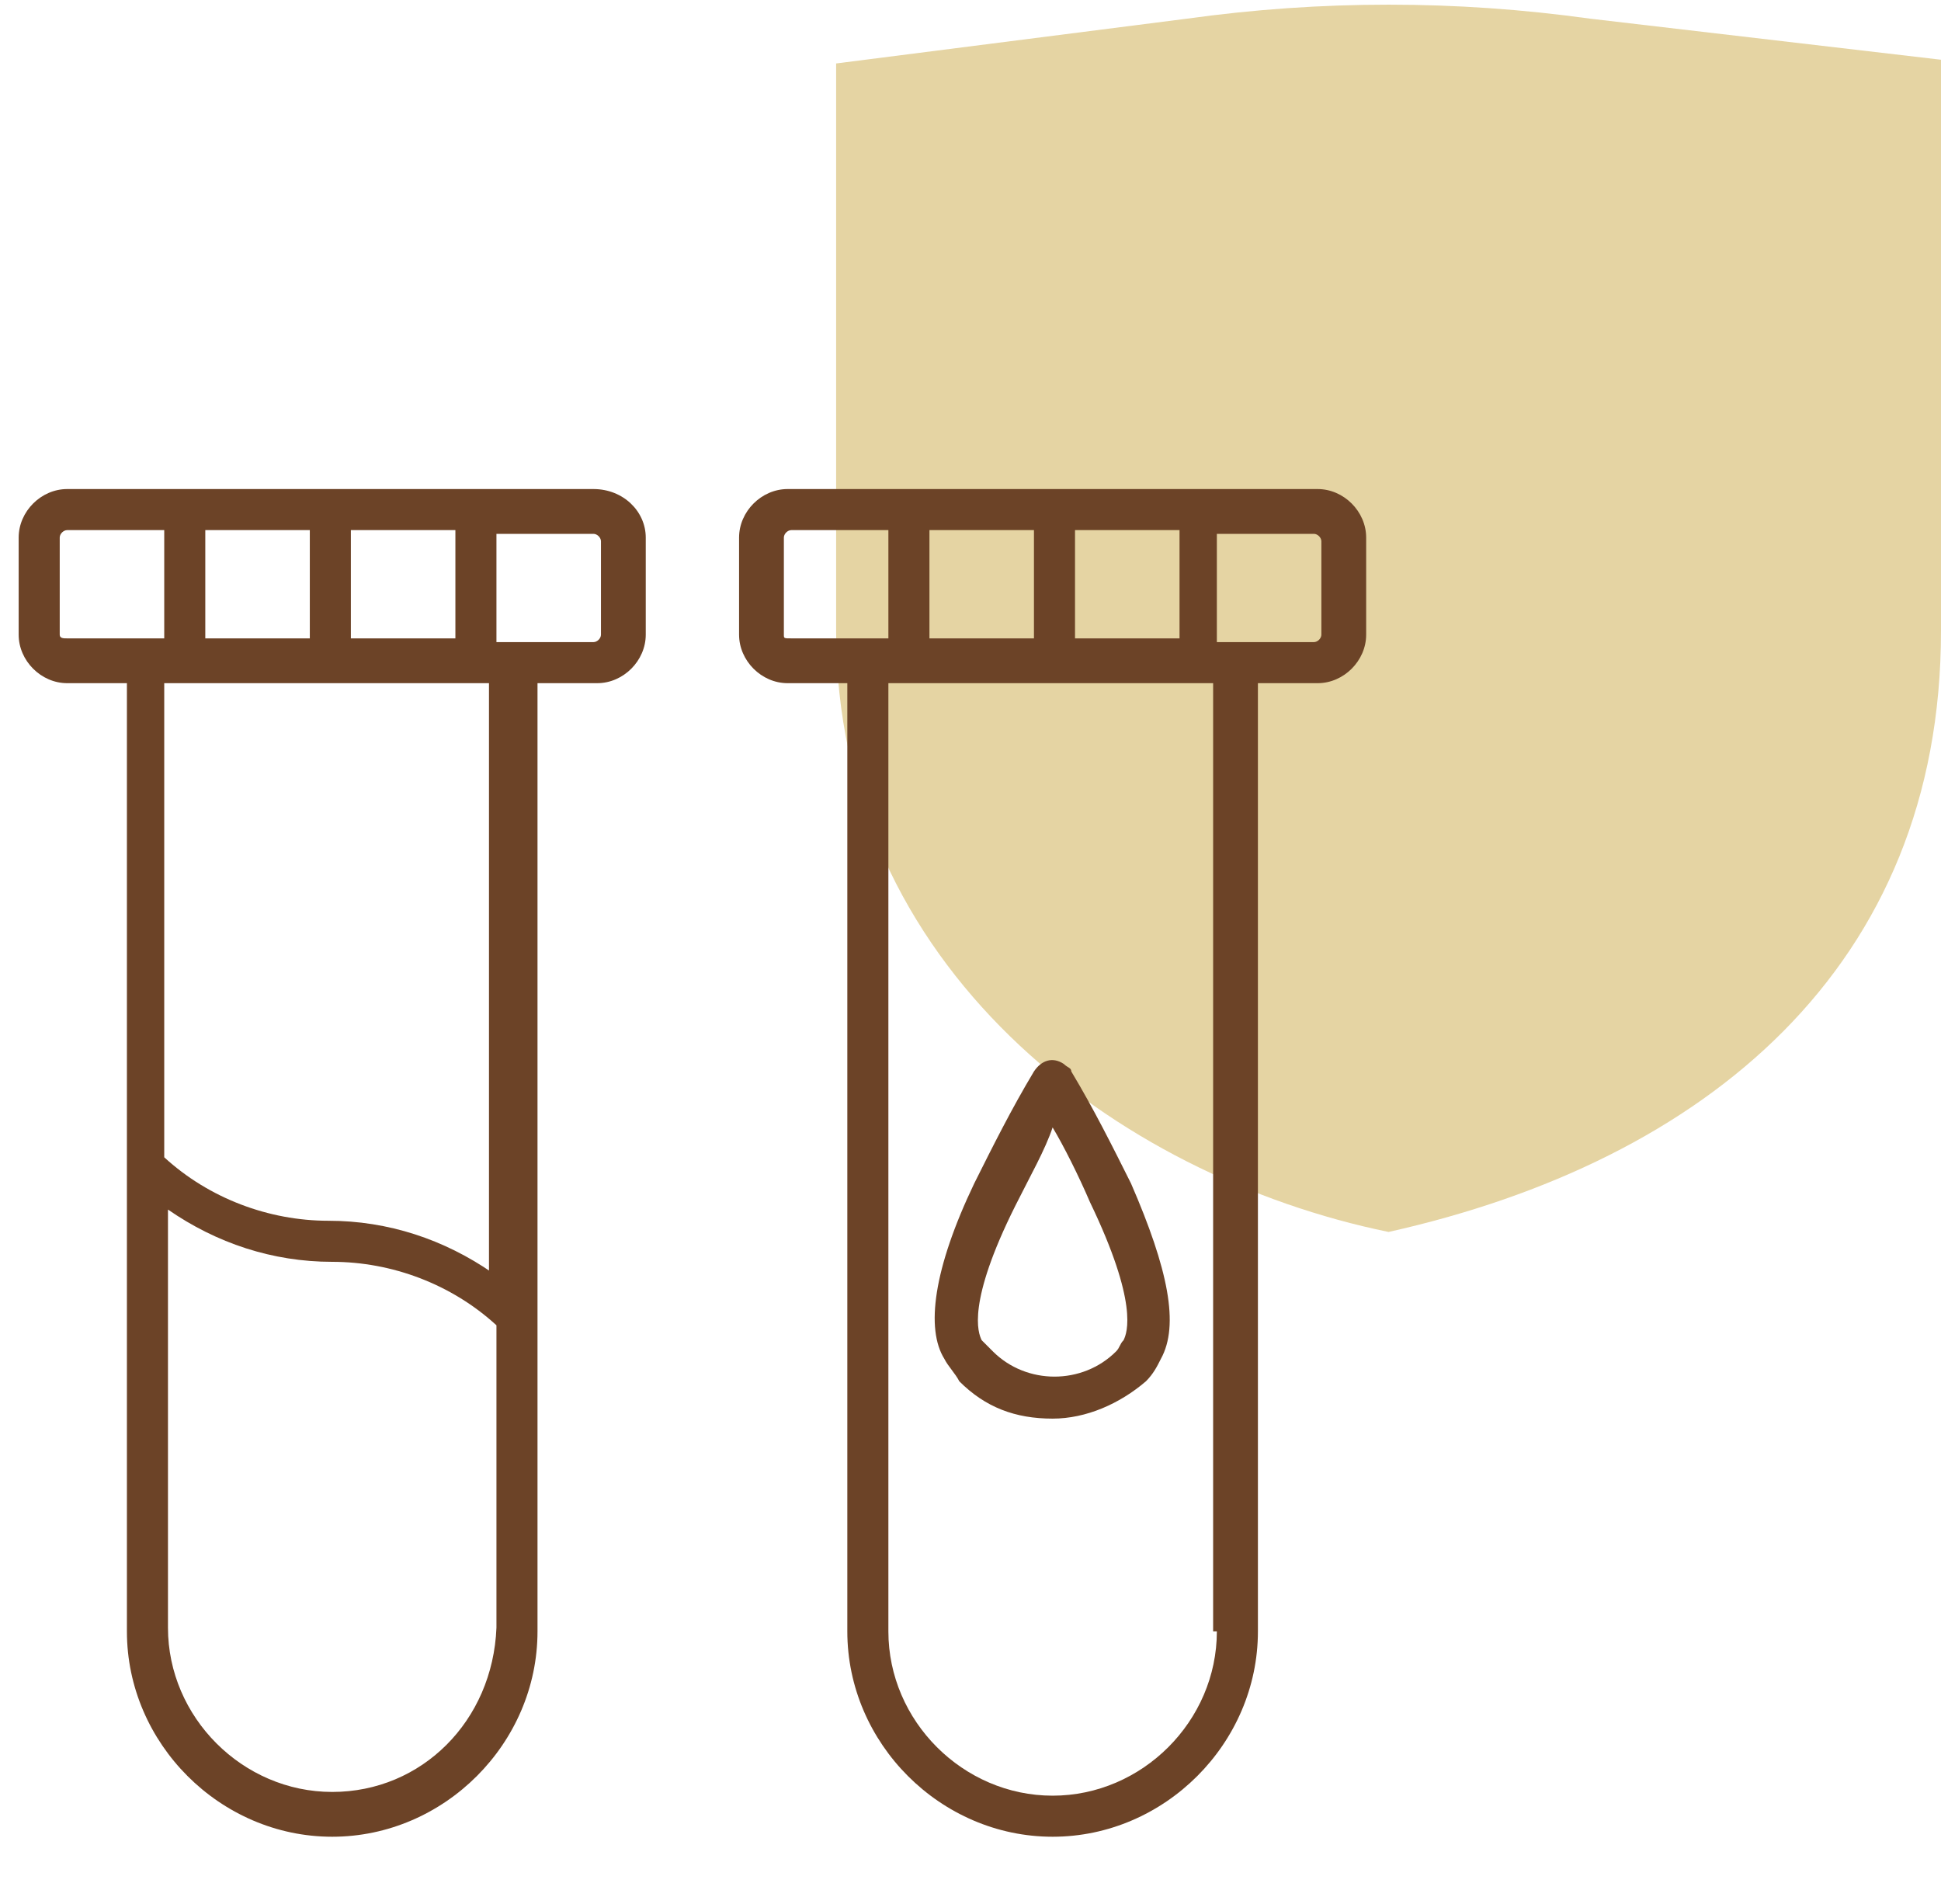
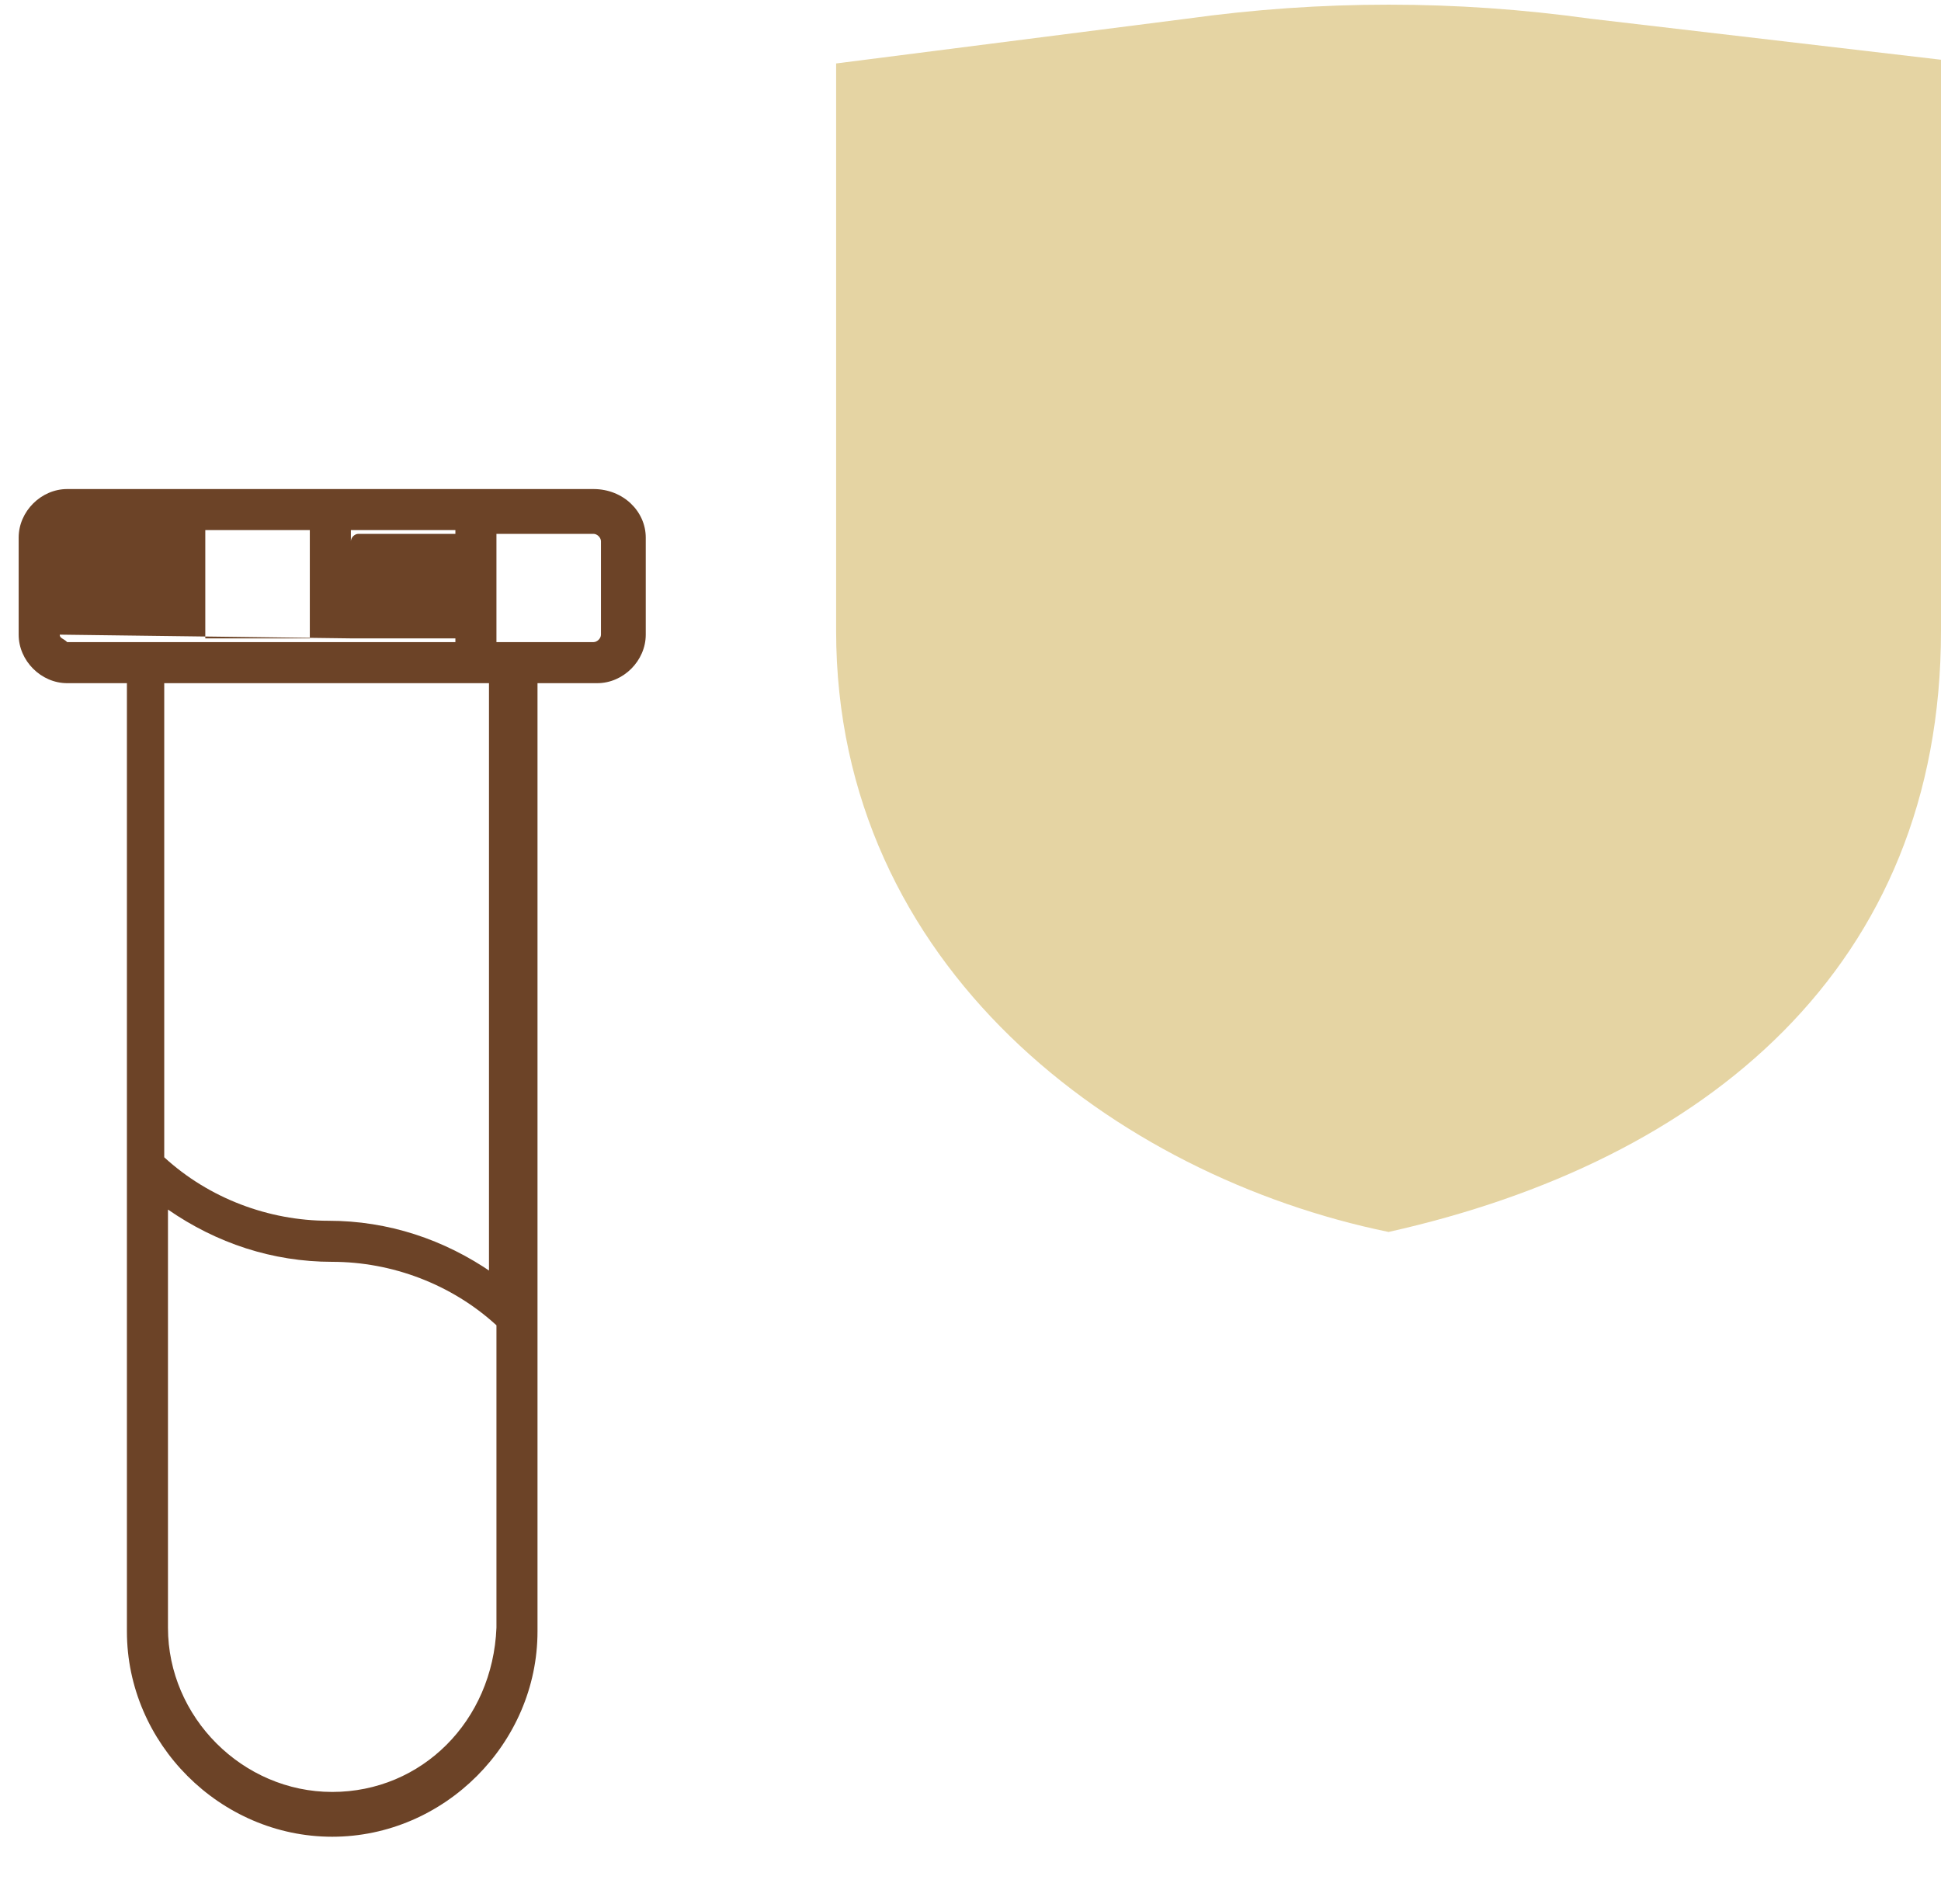
<svg xmlns="http://www.w3.org/2000/svg" version="1.1" id="Layer_1" x="0px" y="0px" viewBox="0 0 52 51" style="enable-background:new 0 0 52 51;" xml:space="preserve">
  <style type="text/css">
	.st0{fill:#E5D4A3;}
	.st1{fill:#6C4327;}
</style>
  <path class="st0" d="M42.6,0.5C39,0,35.4,0,31.8,0.5l-9.4,1.2v15.2c0,9,7.5,14.6,14.8,16.1C45.7,31.1,52,25.9,52,16.9V1.6L42.6,0.5z  " />
  <g>
-     <path class="st1" d="M15.9,13.1H1.8c-0.7,0-1.3,0.6-1.3,1.3V17c0,0.7,0.6,1.3,1.3,1.3h1.6v25.4c0,3,2.5,5.5,5.5,5.5   s5.5-2.5,5.5-5.5v-8.4c0,0,0,0,0,0v-17h1.6c0.7,0,1.3-0.6,1.3-1.3v-2.6C17.3,13.7,16.7,13.1,15.9,13.1z M13.2,34.1   c-1.3-0.9-2.8-1.4-4.4-1.4c-1.6,0-3.2-0.6-4.4-1.7V18.3h8.7V34.1z M5.5,17.1v-2.9h2.8v2.9H5.5z M9.4,17.1v-2.9h2.8v2.9H9.4z    M1.6,17v-2.6c0-0.1,0.1-0.2,0.2-0.2h2.6v2.9H1.8C1.7,17.1,1.6,17.1,1.6,17z M8.9,48c-2.4,0-4.4-2-4.4-4.4V32.4   c1.3,0.9,2.8,1.4,4.4,1.4c1.6,0,3.2,0.6,4.4,1.7v8.1C13.2,46.1,11.3,48,8.9,48z M16.1,17c0,0.1-0.1,0.2-0.2,0.2h-2.6v-2.9h2.6   c0.1,0,0.2,0.1,0.2,0.2V17z" />
-     <path class="st1" d="M35.3,13.1H21.1c-0.7,0-1.3,0.6-1.3,1.3V17c0,0.7,0.6,1.3,1.3,1.3h1.6v25.4c0,3,2.5,5.5,5.5,5.5   c3,0,5.5-2.5,5.5-5.5V18.3h1.6c0.7,0,1.3-0.6,1.3-1.3v-2.6C36.6,13.7,36,13.1,35.3,13.1z M24.9,17.1v-2.9h2.8v2.9H24.9z M28.8,17.1   v-2.9h2.8v2.9H28.8z M21,17v-2.6c0-0.1,0.1-0.2,0.2-0.2h2.6v2.9h-2.6C21,17.1,21,17.1,21,17z M32.6,43.7c0,2.4-2,4.4-4.4,4.4   c-2.4,0-4.4-2-4.4-4.4V18.3h8.7V43.7z M35.4,17c0,0.1-0.1,0.2-0.2,0.2h-2.6v-2.9h2.6c0.1,0,0.2,0.1,0.2,0.2V17z" />
-     <path class="st1" d="M28.7,28.7c0-0.1-0.1-0.1-0.2-0.2c-0.3-0.2-0.6-0.1-0.8,0.2c-0.6,1-1.1,2-1.6,3c-1.1,2.3-1.3,3.9-0.8,4.7   c0.1,0.2,0.3,0.4,0.4,0.6c0.7,0.7,1.5,1,2.5,1c0.9,0,1.8-0.4,2.5-1c0.2-0.2,0.3-0.4,0.4-0.6c0.5-0.9,0.2-2.4-0.8-4.7   C29.8,30.7,29.3,29.7,28.7,28.7z M30.1,35.9C30,36,30,36.1,29.9,36.2c0,0,0,0,0,0c-0.9,0.9-2.4,0.9-3.3,0c-0.1-0.1-0.2-0.2-0.3-0.3   c-0.1-0.2-0.4-1,0.9-3.6c0.4-0.8,0.8-1.5,1-2.1c0.3,0.5,0.7,1.3,1,2C30.5,34.9,30.2,35.7,30.1,35.9z" />
-     <polygon class="st1" points="28.2,38.1 28.2,38.1 28.2,38.1  " />
+     <path class="st1" d="M15.9,13.1H1.8c-0.7,0-1.3,0.6-1.3,1.3V17c0,0.7,0.6,1.3,1.3,1.3h1.6v25.4c0,3,2.5,5.5,5.5,5.5   s5.5-2.5,5.5-5.5v-8.4c0,0,0,0,0,0v-17h1.6c0.7,0,1.3-0.6,1.3-1.3v-2.6C17.3,13.7,16.7,13.1,15.9,13.1z M13.2,34.1   c-1.3-0.9-2.8-1.4-4.4-1.4c-1.6,0-3.2-0.6-4.4-1.7V18.3h8.7V34.1z M5.5,17.1v-2.9h2.8v2.9H5.5z M9.4,17.1v-2.9h2.8v2.9H9.4z    v-2.6c0-0.1,0.1-0.2,0.2-0.2h2.6v2.9H1.8C1.7,17.1,1.6,17.1,1.6,17z M8.9,48c-2.4,0-4.4-2-4.4-4.4V32.4   c1.3,0.9,2.8,1.4,4.4,1.4c1.6,0,3.2,0.6,4.4,1.7v8.1C13.2,46.1,11.3,48,8.9,48z M16.1,17c0,0.1-0.1,0.2-0.2,0.2h-2.6v-2.9h2.6   c0.1,0,0.2,0.1,0.2,0.2V17z" />
  </g>
</svg>